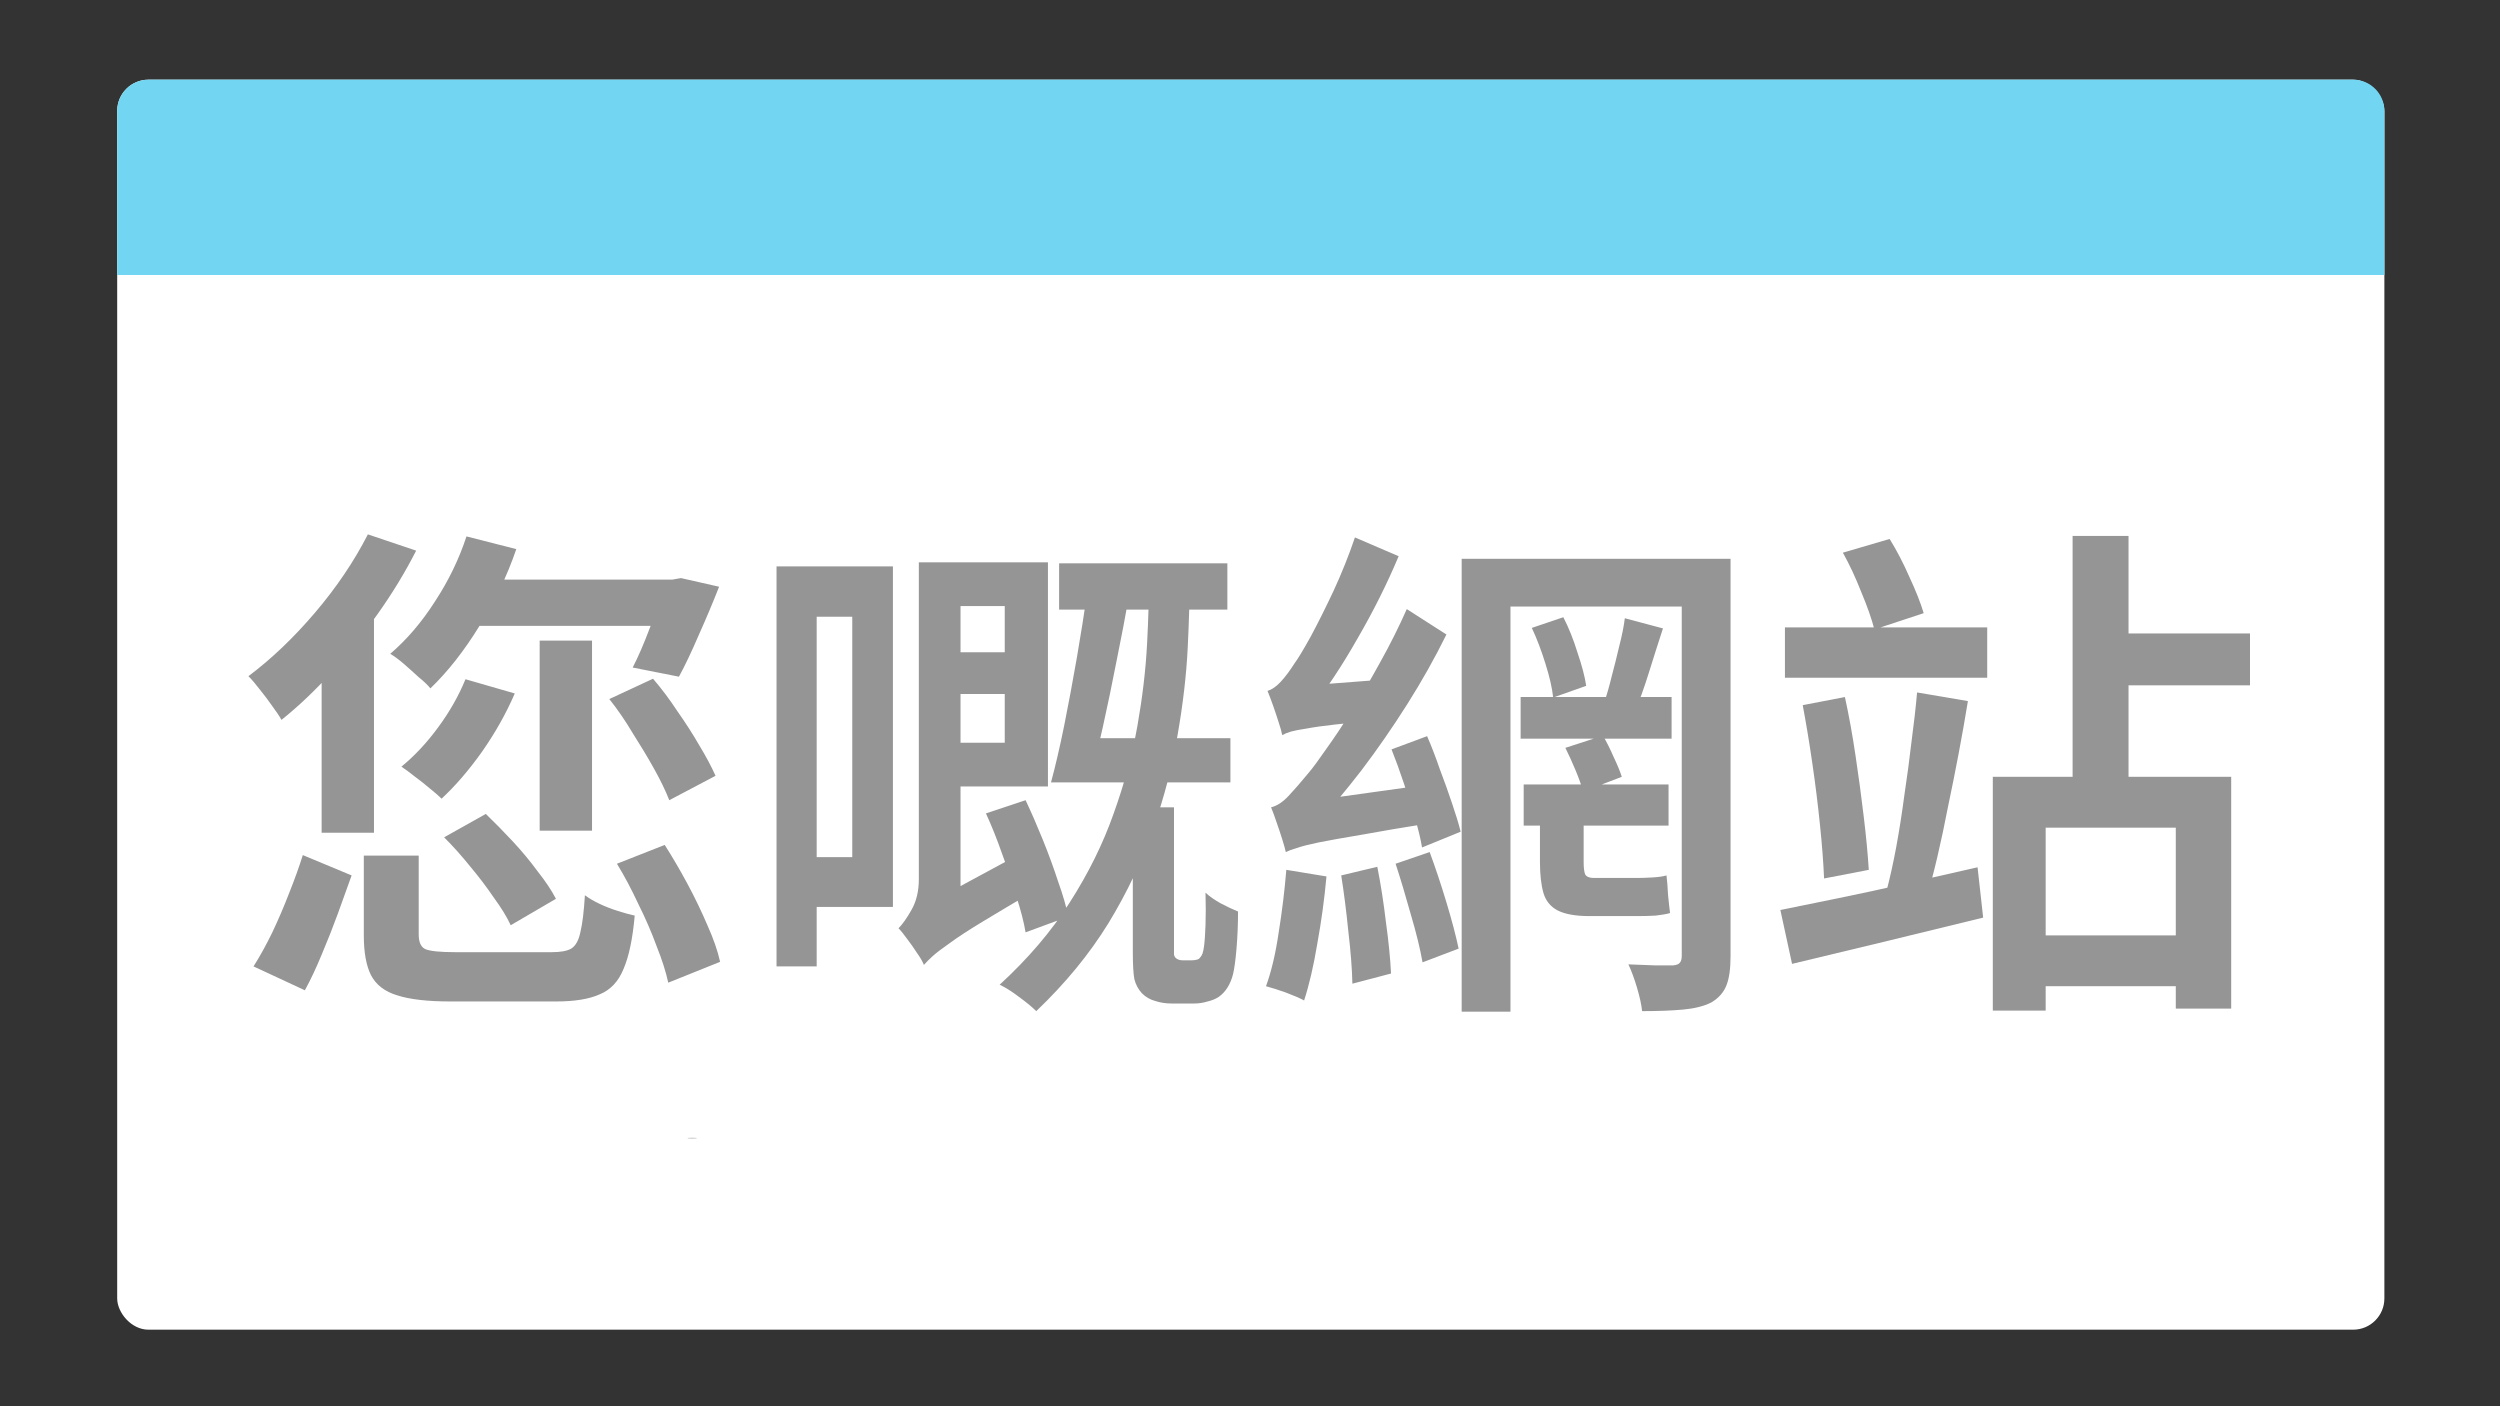
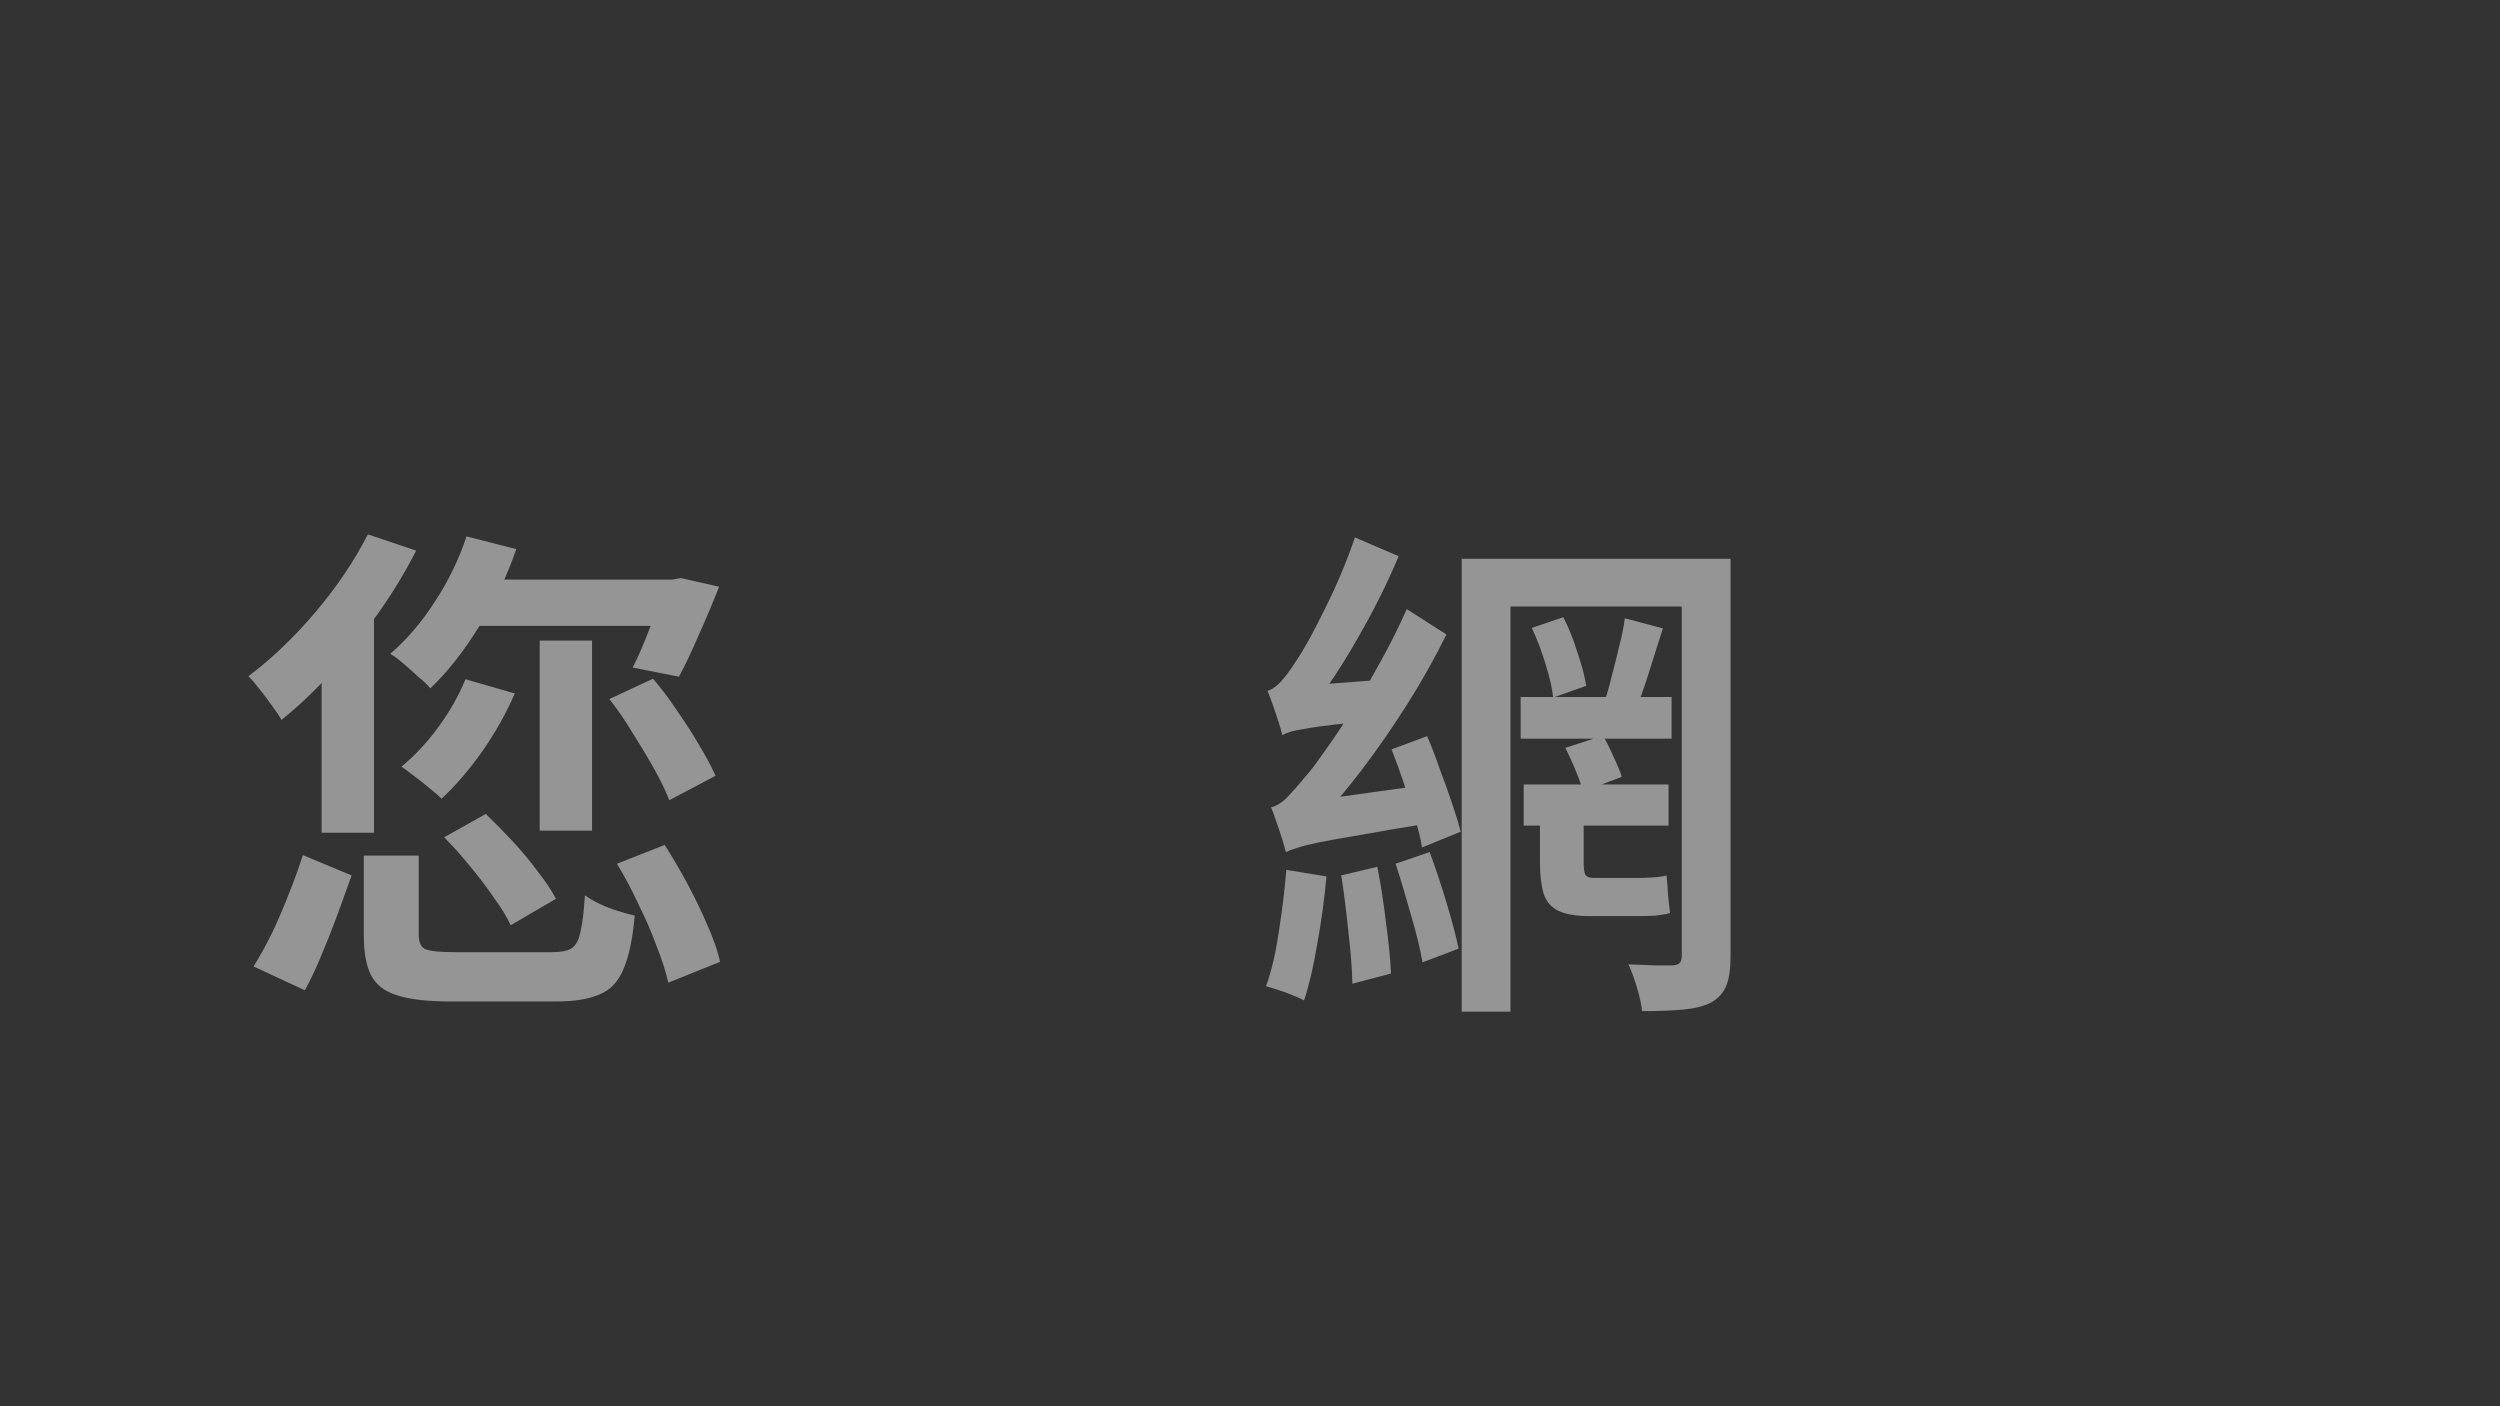
<svg xmlns="http://www.w3.org/2000/svg" width="1600" height="900" viewBox="0 0 1600 900" fill="none">
  <rect x="0" y="0" width="1600" height="900" fill="#333333" stroke="none" />
-   <rect x="75" y="51" width="1451" height="800" rx="20" fill="white" />
-   <path d="M75 71C75 59.954 83.954 51 95 51H1506C1517.05 51 1526 59.954 1526 71V176H75V71Z" fill="#72D6F2" />
-   <ellipse cx="443" cy="728.5" rx="3" ry="0.5" fill="#D9D9D9" />
-   <path d="M1142.36 401.53H1271.82V433.733H1142.36V401.53ZM1139.43 582.392C1150.06 580.223 1162.31 577.729 1176.19 574.91C1190.07 572.091 1204.6 568.946 1219.78 565.477C1235.17 562.007 1250.46 558.537 1265.64 555.067L1269.22 587.271C1247.97 592.476 1226.61 597.681 1205.14 602.885C1183.67 608.09 1164.26 612.752 1146.91 616.873L1139.43 582.392ZM1153.74 451.299L1180.74 446.095C1183.35 458.022 1185.62 470.6 1187.57 483.828C1189.53 496.84 1191.26 509.743 1192.78 522.538C1194.3 535.116 1195.38 546.501 1196.03 556.694L1167.41 562.224C1166.97 552.031 1166.1 540.646 1164.8 528.068C1163.5 515.273 1161.88 502.153 1159.92 488.708C1157.97 475.262 1155.91 462.793 1153.74 451.299ZM1226.93 443.167L1259.46 448.697C1257.73 459.323 1255.78 470.383 1253.61 481.877C1251.44 493.37 1249.16 504.756 1246.78 516.032C1244.61 527.309 1242.33 538.044 1239.95 548.236C1237.56 558.429 1235.17 567.537 1232.79 575.561L1207.42 570.031C1209.59 561.79 1211.65 552.465 1213.6 542.056C1215.55 531.429 1217.28 520.37 1218.8 508.876C1220.54 497.382 1222.05 485.997 1223.36 474.72C1224.87 463.443 1226.07 452.926 1226.93 443.167ZM1179.44 353.712L1209.37 344.929C1213.92 352.302 1218.15 360.434 1222.05 369.326C1226.18 378.217 1229.21 385.916 1231.16 392.421L1199.61 402.831C1197.87 396.108 1195.06 388.084 1191.15 378.759C1187.47 369.434 1183.56 361.085 1179.44 353.712ZM1345.67 405.433H1440V438.613H1345.67V405.433ZM1291.02 598.656H1409.42V631.186H1291.02V598.656ZM1326.47 342.977H1362.26V511.478H1326.47V342.977ZM1275.4 497.165H1427.96V645.498H1392.51V529.695H1309.23V646.8H1275.4V497.165Z" fill="#959595" />
  <path d="M1039.89 395.674L1064.29 402.18C1061.25 411.505 1058.22 421.047 1055.18 430.806C1052.14 440.564 1049.11 448.913 1046.07 455.853L1026.55 449.998C1028.29 445.01 1029.91 439.372 1031.43 433.083C1033.17 426.577 1034.79 420.071 1036.31 413.565C1038.05 406.842 1039.24 400.879 1039.89 395.674ZM980.362 401.855L1000.53 395.023C1004 401.746 1007.04 409.336 1009.64 417.794C1012.46 426.035 1014.3 433.083 1015.17 438.938L994.024 446.42C993.374 440.347 991.747 433.191 989.145 424.95C986.543 416.493 983.615 408.794 980.362 401.855ZM935.472 357.615H1085.76V388.192H966.7V647.45H935.472V357.615ZM1076.32 357.615H1107.55V611.993C1107.55 620.017 1106.68 626.198 1104.95 630.535C1103.21 635.089 1099.96 638.775 1095.19 641.595C1090.42 643.98 1084.35 645.498 1076.97 646.149C1069.82 646.799 1061.14 647.125 1050.95 647.125C1050.52 643.004 1049.43 638.016 1047.7 632.161C1045.96 626.306 1044.12 621.318 1042.17 617.198C1048.02 617.415 1053.77 617.632 1059.41 617.848C1065.05 617.848 1068.84 617.848 1070.79 617.848C1072.96 617.632 1074.37 617.089 1075.02 616.222C1075.89 615.354 1076.32 613.836 1076.32 611.668V357.615ZM973.206 446.094H1069.82V472.768H973.206V446.094ZM975.157 502.044H1067.87V528.393H975.157V502.044ZM1001.83 478.623L1025.9 470.816C1028.29 474.937 1030.57 479.491 1032.73 484.479C1035.12 489.467 1036.85 493.695 1037.94 497.165L1013.22 506.599C1012.13 502.695 1010.51 498.141 1008.34 492.936C1006.17 487.732 1004 482.961 1001.83 478.623ZM890.581 479.599L913.352 471.142C916.171 477.648 918.882 484.696 921.484 492.286C924.303 499.659 926.906 506.924 929.291 514.08C931.677 521.02 933.52 527.092 934.821 532.297L910.099 542.381C909.232 536.959 907.714 530.67 905.545 523.514C903.376 516.14 900.991 508.659 898.388 501.069C895.786 493.262 893.184 486.105 890.581 479.599ZM858.378 560.272L881.473 554.742C883.642 565.585 885.485 577.404 887.003 590.199C888.738 602.777 889.822 613.728 890.256 623.053L865.534 629.559C865.317 620.017 864.45 608.849 862.932 596.054C861.63 583.042 860.112 571.115 858.378 560.272ZM823.246 556.694L848.944 560.922C847.643 575.235 845.691 589.548 843.089 603.861C840.703 618.174 837.884 630.318 834.631 640.294C831.812 638.776 827.8 637.041 822.595 635.089C817.608 633.354 813.487 632.053 810.234 631.185C813.704 621.643 816.415 610.15 818.367 596.704C820.535 583.259 822.162 569.922 823.246 556.694ZM820.644 470.491C820.21 468.323 819.451 465.612 818.367 462.359C817.282 458.889 816.09 455.311 814.788 451.624C813.487 447.938 812.295 444.793 811.21 442.191C814.029 441.323 816.849 439.372 819.668 436.336C822.487 433.299 825.415 429.396 828.451 424.625C830.836 421.372 834.306 415.625 838.86 407.385C843.414 398.927 848.294 389.168 853.498 378.108C858.703 366.831 863.257 355.446 867.16 343.953L895.136 355.988C887.762 373.554 878.979 391.12 868.787 408.686C858.811 426.251 848.727 441.432 838.535 454.227V454.877C838.535 454.877 837.559 455.419 835.607 456.504C833.872 457.588 831.812 458.998 829.427 460.732C827.258 462.25 825.198 463.877 823.246 465.612C821.511 467.347 820.644 468.973 820.644 470.491ZM820.644 470.491L819.993 447.721L833.33 438.938L888.304 434.709C887.654 438.829 887.003 443.384 886.353 448.371C885.702 453.142 885.377 457.154 885.377 460.407C873.016 461.708 862.823 462.793 854.799 463.66C846.992 464.527 840.812 465.395 836.258 466.262C831.92 466.913 828.559 467.564 826.174 468.214C824.005 468.865 822.162 469.624 820.644 470.491ZM822.921 545.308C822.487 543.357 821.728 540.646 820.644 537.176C819.559 533.706 818.367 530.128 817.066 526.441C815.764 522.538 814.572 519.285 813.487 516.683C817.174 515.815 820.861 513.43 824.547 509.526C828.234 505.623 832.571 500.635 837.559 494.563C840.161 491.527 843.848 486.539 848.619 479.599C853.607 472.66 859.137 464.419 865.209 454.877C871.281 445.118 877.353 434.709 883.425 423.649C889.714 412.372 895.352 401.096 900.34 389.819L925.713 406.083C918.34 421.047 909.991 435.902 900.666 450.648C891.34 465.395 881.582 479.491 871.389 492.936C861.197 506.165 851.004 518.309 840.812 529.369V530.02C840.812 530.02 839.836 530.562 837.884 531.646C836.149 532.513 834.089 533.815 831.704 535.55C829.318 537.068 827.258 538.694 825.523 540.429C823.788 542.164 822.921 543.79 822.921 545.308ZM822.921 545.308L821.62 522.213L834.957 513.104L918.882 501.394C918.231 505.081 917.798 509.418 917.581 514.406C917.364 519.393 917.364 523.405 917.581 526.441C898.497 529.477 883.1 532.08 871.389 534.248C859.679 536.2 850.571 537.827 844.065 539.128C837.776 540.429 833.113 541.622 830.077 542.706C827.041 543.573 824.656 544.441 822.921 545.308ZM893.184 552.79L914.978 545.308C918.665 555.284 922.243 566.019 925.713 577.512C929.183 589.006 931.785 598.873 933.52 607.114L910.424 615.897C908.906 607.222 906.412 597.03 902.943 585.319C899.69 573.609 896.437 562.766 893.184 552.79ZM985.567 516.032H1013.54V551.814C1013.54 555.501 1013.87 558.103 1014.52 559.621C1015.39 561.139 1017.23 561.898 1020.05 561.898C1021.13 561.898 1022.87 561.898 1025.25 561.898C1027.85 561.898 1030.67 561.898 1033.71 561.898C1036.75 561.898 1039.57 561.898 1042.17 561.898C1044.77 561.898 1046.61 561.898 1047.7 561.898C1050.3 561.898 1053.55 561.79 1057.46 561.573C1061.36 561.356 1064.4 560.922 1066.56 560.272C1067 563.958 1067.32 568.079 1067.54 572.633C1067.97 577.187 1068.41 581.09 1068.84 584.343C1066.67 584.994 1063.64 585.536 1059.73 585.97C1056.05 586.187 1052.36 586.295 1048.67 586.295C1047.16 586.295 1044.88 586.295 1041.84 586.295C1039.02 586.295 1035.88 586.295 1032.41 586.295C1029.16 586.295 1026.01 586.295 1022.98 586.295C1020.16 586.295 1018.2 586.295 1017.12 586.295C1008.45 586.295 1001.72 585.102 996.952 582.717C992.398 580.331 989.362 576.645 987.844 571.657C986.326 566.452 985.567 559.73 985.567 551.489V516.032Z" fill="#959595" />
-   <path d="M677.841 360.542H785.512V390.144H677.841V360.542ZM600.096 417.468H657.998V444.142H600.096V417.468ZM630.999 520.586L656.372 512.128C660.058 519.935 663.745 528.393 667.431 537.501C671.118 546.609 674.371 555.5 677.19 564.175C680.226 572.633 682.395 580.114 683.696 586.62L656.372 596.704C655.287 590.198 653.335 582.608 650.516 573.934C647.914 565.042 644.878 555.934 641.408 546.609C638.155 537.284 634.685 528.61 630.999 520.586ZM599.445 359.892H670.684V503.345H599.445V475.37H643.035V387.867H599.445V359.892ZM735.417 367.373H761.441V367.699C761.441 381.361 761.007 396.975 760.14 414.541C759.272 432.106 757.104 450.756 753.634 470.491C750.381 490.008 745.176 509.96 738.02 530.345C731.08 550.73 721.538 570.898 709.394 590.849C697.25 610.583 681.853 629.342 663.203 647.124C660.6 644.522 656.914 641.486 652.143 638.016C647.589 634.546 643.468 631.944 639.782 630.209C657.998 613.511 672.961 595.945 684.672 577.512C696.599 558.862 705.924 539.995 712.647 520.911C719.587 501.61 724.683 482.852 727.936 464.636C731.189 446.202 733.249 428.745 734.116 412.264C734.984 395.565 735.417 380.71 735.417 367.699V367.373ZM725.008 516.682H751.357V608.089C751.357 608.957 751.357 609.933 751.357 611.017C751.574 611.884 751.899 612.535 752.333 612.969C753.417 614.053 754.935 614.595 756.887 614.595C757.754 614.595 758.73 614.595 759.814 614.595C760.899 614.595 761.875 614.595 762.742 614.595C763.826 614.595 764.802 614.487 765.67 614.27C766.754 614.053 767.513 613.619 767.947 612.969C768.597 612.318 769.139 611.451 769.573 610.366C770.007 609.065 770.332 607.547 770.549 605.812C770.983 602.776 771.308 598.222 771.525 592.15C771.742 586.078 771.742 579.138 771.525 571.331C774.127 573.717 777.38 575.994 781.284 578.162C785.404 580.331 789.091 582.066 792.344 583.367C792.344 591.391 792.018 599.306 791.368 607.113C790.717 614.704 789.958 620.234 789.091 623.703C787.356 630.209 784.32 634.98 779.982 638.016C778.031 639.317 775.645 640.293 772.826 640.944C770.007 641.811 767.188 642.245 764.368 642.245C762.417 642.245 759.923 642.245 756.887 642.245C753.851 642.245 751.465 642.245 749.73 642.245C746.044 642.245 742.574 641.703 739.321 640.619C736.068 639.751 733.249 638.125 730.863 635.739C728.478 633.137 726.851 630.101 725.984 626.631C725.333 623.161 725.008 617.306 725.008 609.065V516.682ZM591.313 617.523L586.109 588.897L594.891 577.837L657.998 543.682C658.865 547.585 660.058 551.922 661.576 556.693C663.094 561.464 664.395 565.259 665.48 568.078C650.733 576.753 638.697 583.909 629.372 589.548C620.047 595.186 612.891 599.849 607.903 603.535C602.915 607.005 599.229 609.824 596.843 611.993C594.674 613.945 592.831 615.788 591.313 617.523ZM588.06 359.892H614.734V584.994L591.313 617.523C590.446 615.354 588.928 612.752 586.759 609.716C584.807 606.68 582.747 603.752 580.579 600.933C578.41 597.897 576.567 595.62 575.049 594.102C577.651 591.499 580.47 587.488 583.506 582.066C586.542 576.644 588.06 570.139 588.06 562.548V359.892ZM511.617 362.494H571.47V580.44H511.617V548.561H545.447V394.698H511.617V362.494ZM496.979 362.494H522.677V618.499H496.979V362.494ZM695.732 379.084L722.406 381.686C720.237 394.481 717.635 408.252 714.599 422.998C711.78 437.528 708.852 451.624 705.816 465.286C702.78 478.948 699.961 490.767 697.358 500.743H672.636C675.455 490.334 678.275 478.189 681.094 464.31C683.913 450.214 686.624 435.685 689.226 420.721C691.828 405.758 693.997 391.879 695.732 379.084ZM680.768 472.443H787.464V500.743H680.768V472.443Z" fill="#959595" />
  <path d="M298.55 343.301L330.429 351.433C324.574 368.565 316.658 385.047 306.683 400.878C296.924 416.709 286.514 429.937 275.455 440.563C273.72 438.395 271.226 436.009 267.973 433.407C264.937 430.588 261.792 427.769 258.539 424.949C255.286 422.13 252.359 419.962 249.756 418.444C260.383 409.335 269.925 398.167 278.382 384.939C287.057 371.71 293.779 357.831 298.55 343.301ZM297.9 434.708L329.453 443.816C324.031 456.394 317.092 468.755 308.634 480.9C300.177 492.827 291.502 502.911 282.611 511.152C280.876 509.417 278.382 507.248 275.129 504.646C272.093 502.044 268.949 499.55 265.696 497.164C262.443 494.562 259.515 492.393 256.913 490.658C265.37 483.719 273.177 475.37 280.334 465.611C287.707 455.635 293.562 445.334 297.9 434.708ZM301.478 370.951H434.197V400.553H289.767L301.478 370.951ZM389.957 447.395L417.932 434.383C423.354 440.672 428.559 447.611 433.546 455.202C438.751 462.575 443.414 469.84 447.534 476.996C451.871 484.153 455.341 490.658 457.943 496.514L428.342 512.128C425.956 506.056 422.703 499.333 418.583 491.96C414.463 484.586 409.908 476.996 404.921 469.189C400.15 461.165 395.162 453.9 389.957 447.395ZM425.089 370.951H430.293L435.823 369.975L460.22 375.505C456.317 385.481 451.98 395.782 447.209 406.408C442.655 417.034 438.426 425.925 434.522 433.082L404.921 427.226C408.39 420.504 411.969 412.263 415.655 402.504C419.559 392.746 422.703 383.637 425.089 375.18V370.951ZM235.444 342L266.346 352.409C259.407 366.072 251.166 379.625 241.624 393.071C232.299 406.299 222.432 418.769 212.023 430.479C201.613 441.973 190.987 452.057 180.144 460.732C178.843 458.346 176.891 455.418 174.289 451.949C171.903 448.479 169.301 445.009 166.482 441.539C163.663 437.853 161.169 434.925 159 432.756C173.747 421.696 187.951 408.143 201.613 392.095C215.276 376.047 226.552 359.349 235.444 342ZM205.842 409.335L238.697 376.481L239.347 376.806V532.946H205.842V409.335ZM232.841 547.584H267.973V598.005C267.973 602.993 269.382 606.137 272.202 607.438C275.238 608.739 281.635 609.39 291.394 609.39C293.346 609.39 296.273 609.39 300.177 609.39C304.08 609.39 308.526 609.39 313.514 609.39C318.718 609.39 323.923 609.39 329.128 609.39C334.332 609.39 338.995 609.39 343.115 609.39C347.452 609.39 350.814 609.39 353.199 609.39C358.838 609.39 362.958 608.631 365.56 607.113C368.38 605.378 370.331 601.908 371.416 596.704C372.717 591.499 373.693 583.583 374.343 572.957C376.946 574.909 380.09 576.752 383.777 578.487C387.463 580.222 391.367 581.74 395.487 583.041C399.608 584.342 403.186 585.318 406.222 585.969C404.921 600.715 402.535 612.101 399.065 620.125C395.813 628.148 390.716 633.57 383.777 636.389C377.054 639.425 367.729 640.943 355.802 640.943C353.85 640.943 350.597 640.943 346.043 640.943C341.489 640.943 336.393 640.943 330.754 640.943C325.116 640.943 319.369 640.943 313.514 640.943C307.658 640.943 302.454 640.943 297.9 640.943C293.346 640.943 290.201 640.943 288.466 640.943C273.72 640.943 262.334 639.642 254.311 637.04C246.287 634.654 240.648 630.317 237.395 624.028C234.359 617.956 232.841 609.498 232.841 598.655V547.584ZM284.237 535.874L310.911 520.911C316.55 526.332 322.297 532.187 328.152 538.476C334.007 544.765 339.32 551.163 344.091 557.669C349.079 563.957 352.982 569.813 355.802 575.234L326.851 592.149C324.465 586.945 320.887 581.09 316.116 574.584C311.562 567.861 306.466 561.138 300.827 554.416C295.406 547.693 289.876 541.512 284.237 535.874ZM394.837 552.789L425.414 540.753C430.402 548.56 435.281 556.909 440.052 565.801C444.823 574.692 449.052 583.475 452.739 592.149C456.642 600.824 459.353 608.631 460.871 615.57L427.691 628.907C426.173 621.968 423.679 614.161 420.209 605.486C416.956 596.595 413.053 587.595 408.499 578.487C404.162 569.162 399.608 560.596 394.837 552.789ZM193.806 547.259L225.034 560.271C222.432 567.644 219.504 575.776 216.251 584.668C212.998 593.559 209.529 602.342 205.842 611.016C202.372 619.474 198.794 627.064 195.107 633.787L162.253 618.498C166.373 611.992 170.385 604.727 174.289 596.704C178.192 588.463 181.77 580.114 185.023 571.656C188.493 562.982 191.421 554.849 193.806 547.259ZM345.392 409.986H378.897V531.645H345.392V409.986Z" fill="#959595" />
</svg>